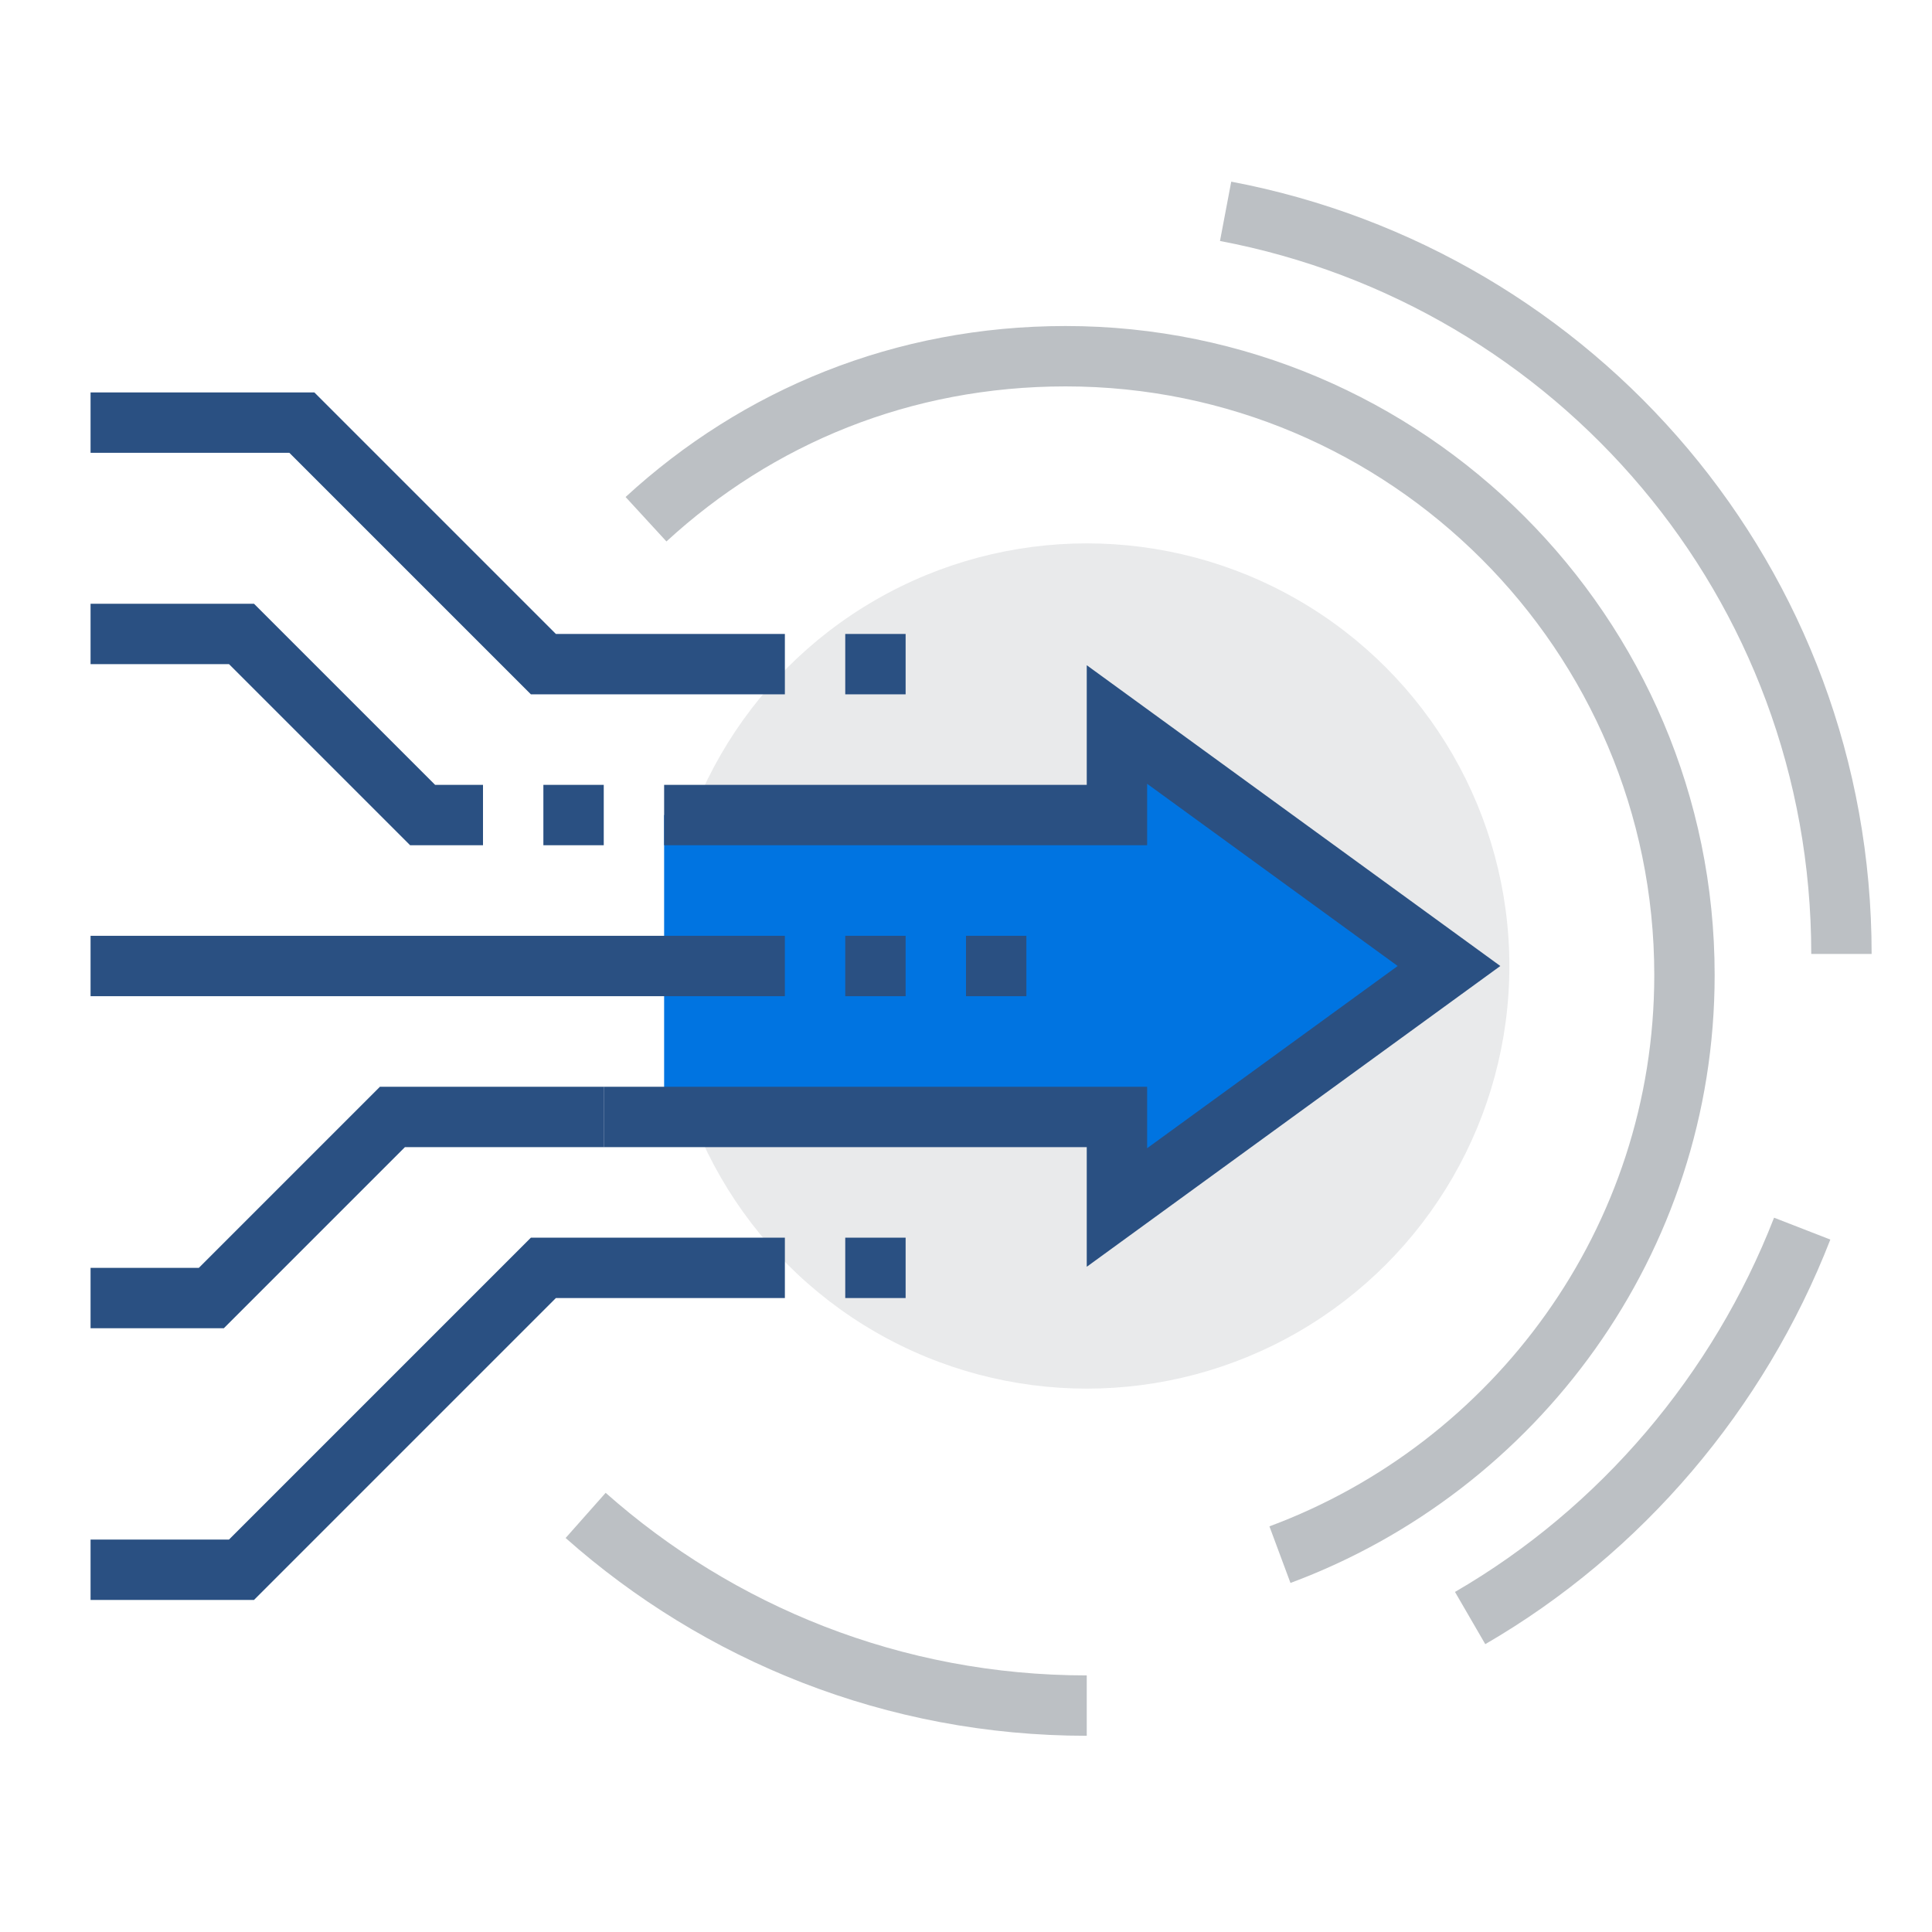
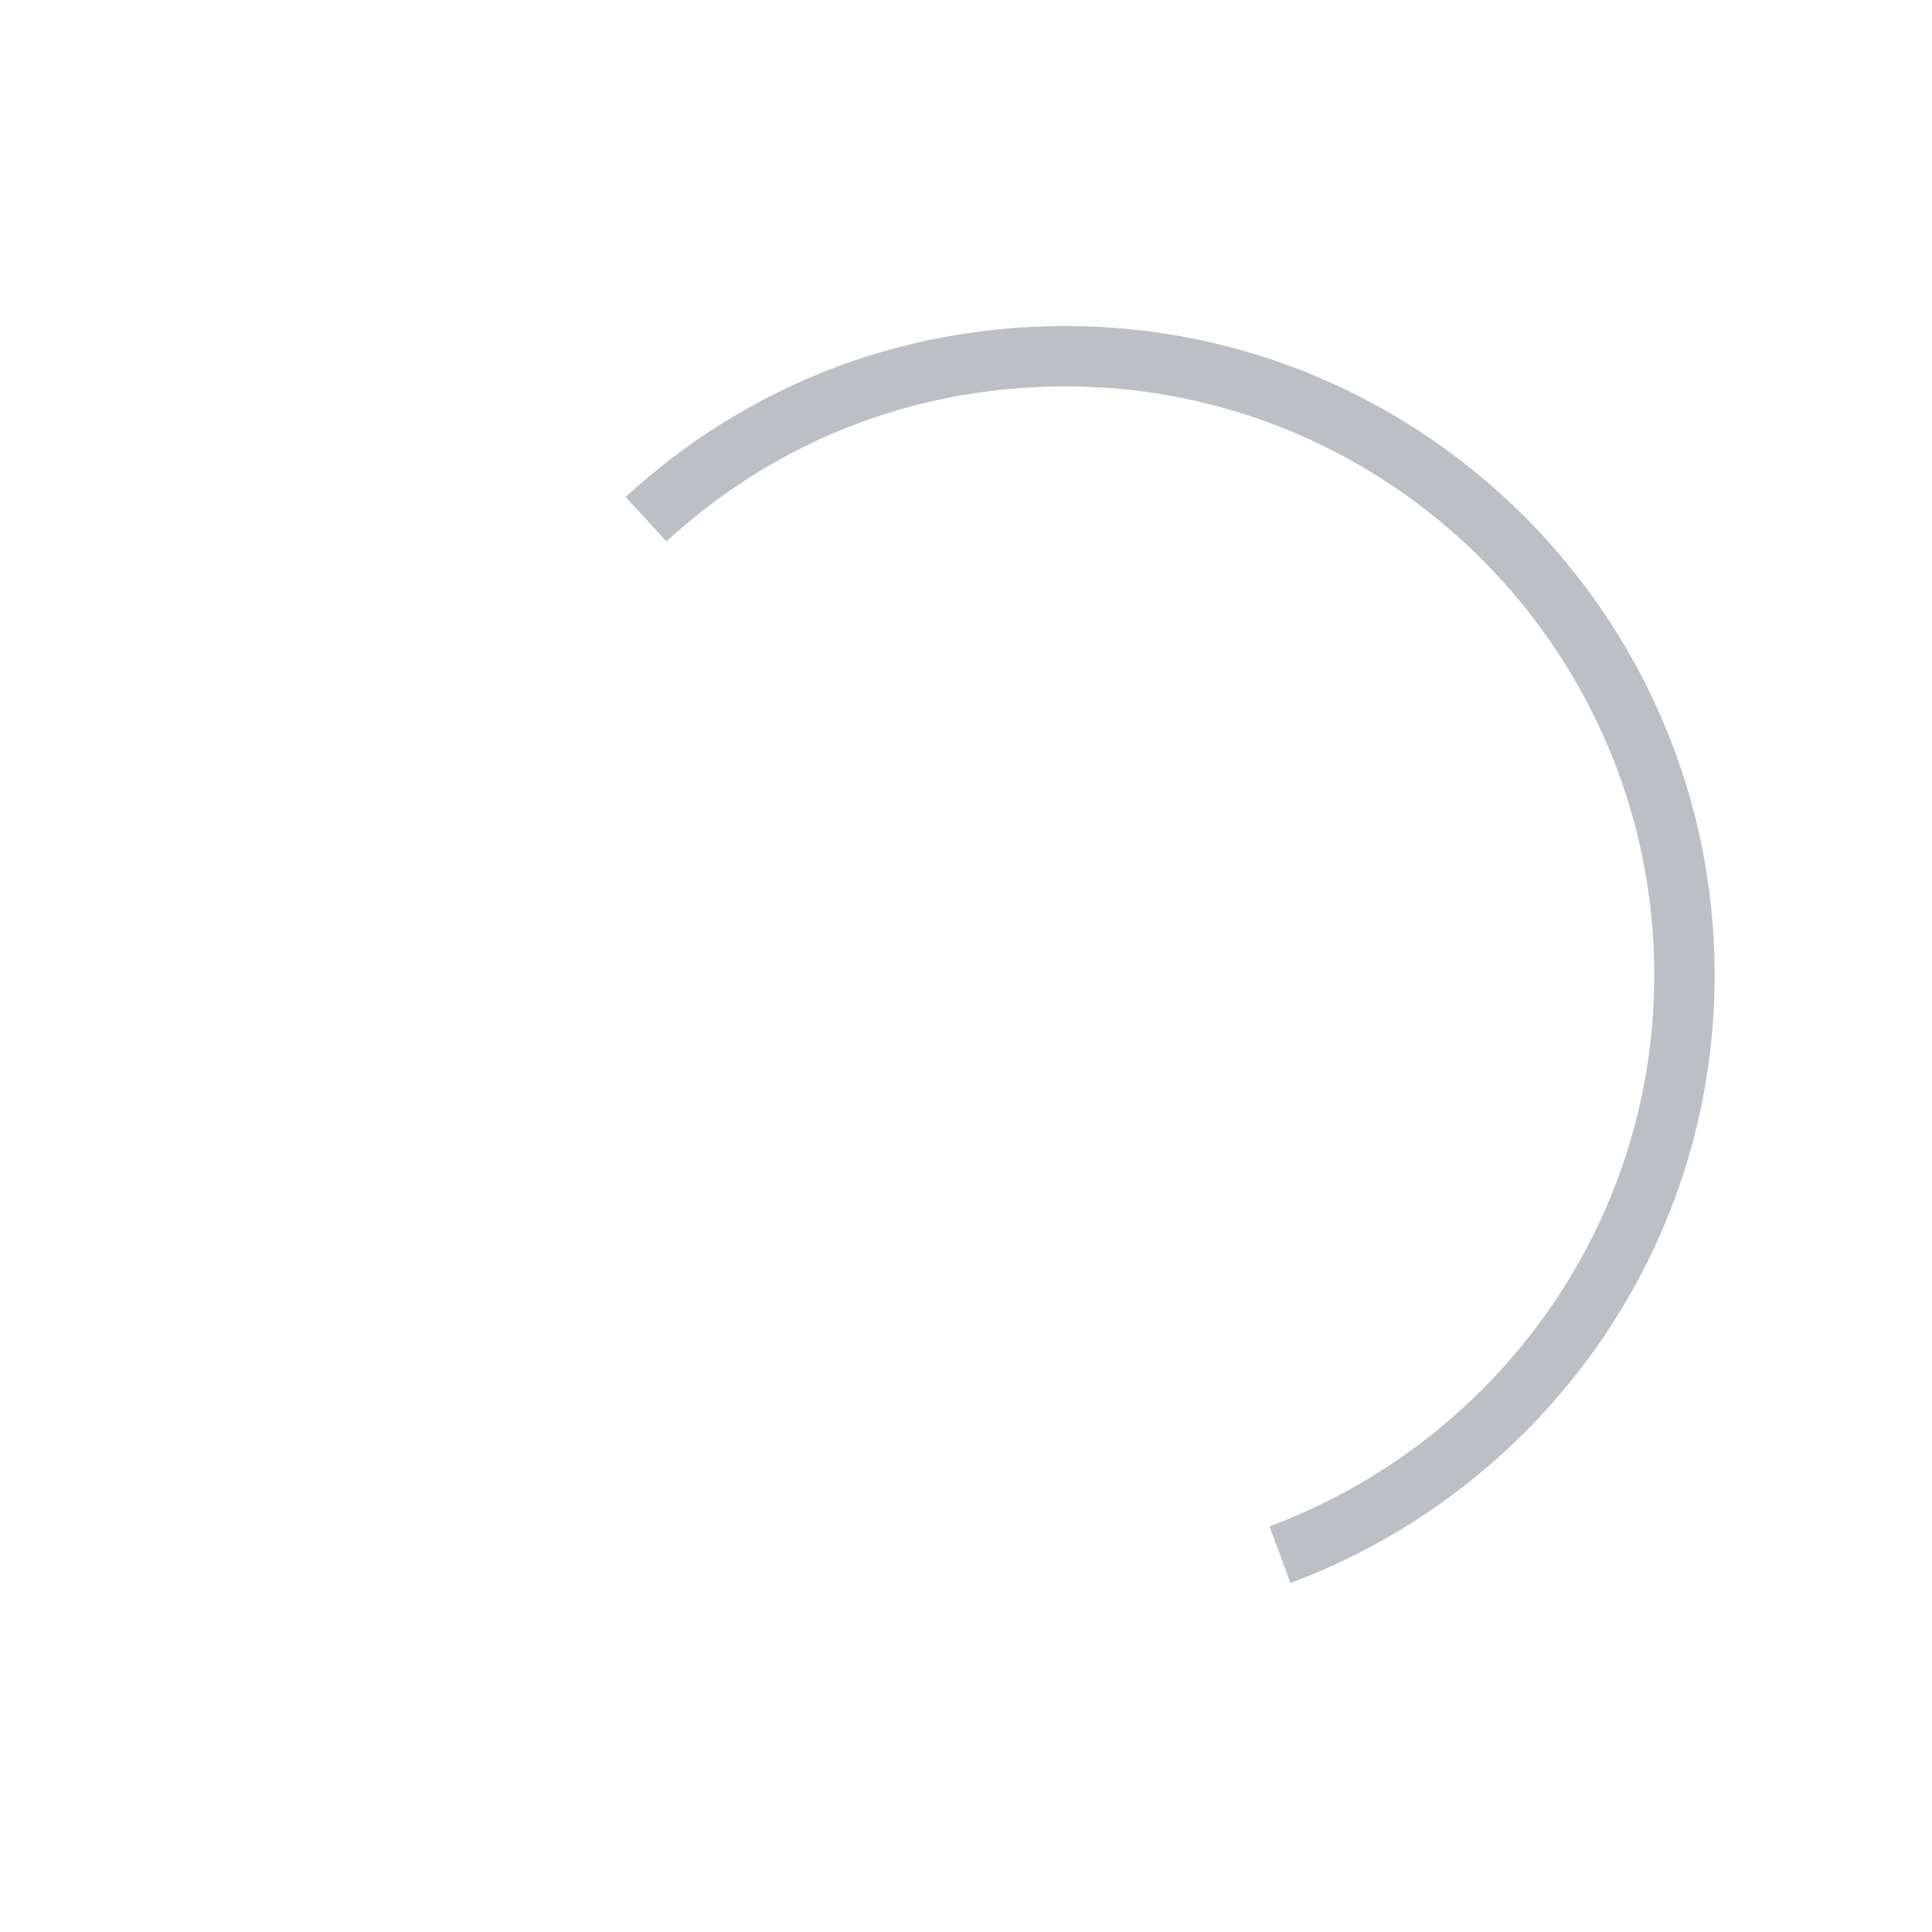
<svg xmlns="http://www.w3.org/2000/svg" viewBox="0 0 64 64" xml:space="preserve" enable-background="new 0 0 64 64">
-   <circle cx="36" cy="32" r="14" fill="#e9eaeb" class="fill-e9eaeb" />
-   <path d="M22 37h15v3l11-8-11-8v3H22" fill="#0074e1" class="fill-a3d4ff" />
-   <path d="M20 37h17v3l11-8-11-8v3H22M32 32h2M28 32h2M28 22h2M28 42h2" fill="none" stroke="#2a5082" stroke-width="2" stroke-miterlimit="10" class="stroke-2a5082" />
-   <path d="M36 56.5c-6.4 0-12.2-2.4-16.6-6.3M40.6 7C52.2 9.2 61 19.3 61 31.6M59.7 40.7c-2.1 5.4-6 10-11 12.9" fill="none" stroke="#bcc0c4" stroke-width="2" stroke-miterlimit="10" class="stroke-bcc0c4" />
  <path d="M21.4 17.2c3.7-3.4 8.5-5.4 13.9-5.4 11.3 0 20.5 9.2 20.5 20.5 0 8.8-5.6 16.3-13.4 19.2" fill="none" stroke="#bcc0c4" stroke-width="2" stroke-miterlimit="10" class="stroke-bcc0c4" />
-   <path d="M20 27h-2M3 21h5l6 6h2M3 32h23M3 43h4l6-6h7M26 42h-8L8 52H3M26 22h-8l-8-8H3" fill="none" stroke="#2a5082" stroke-width="2" stroke-miterlimit="10" class="stroke-2a5082" />
</svg>